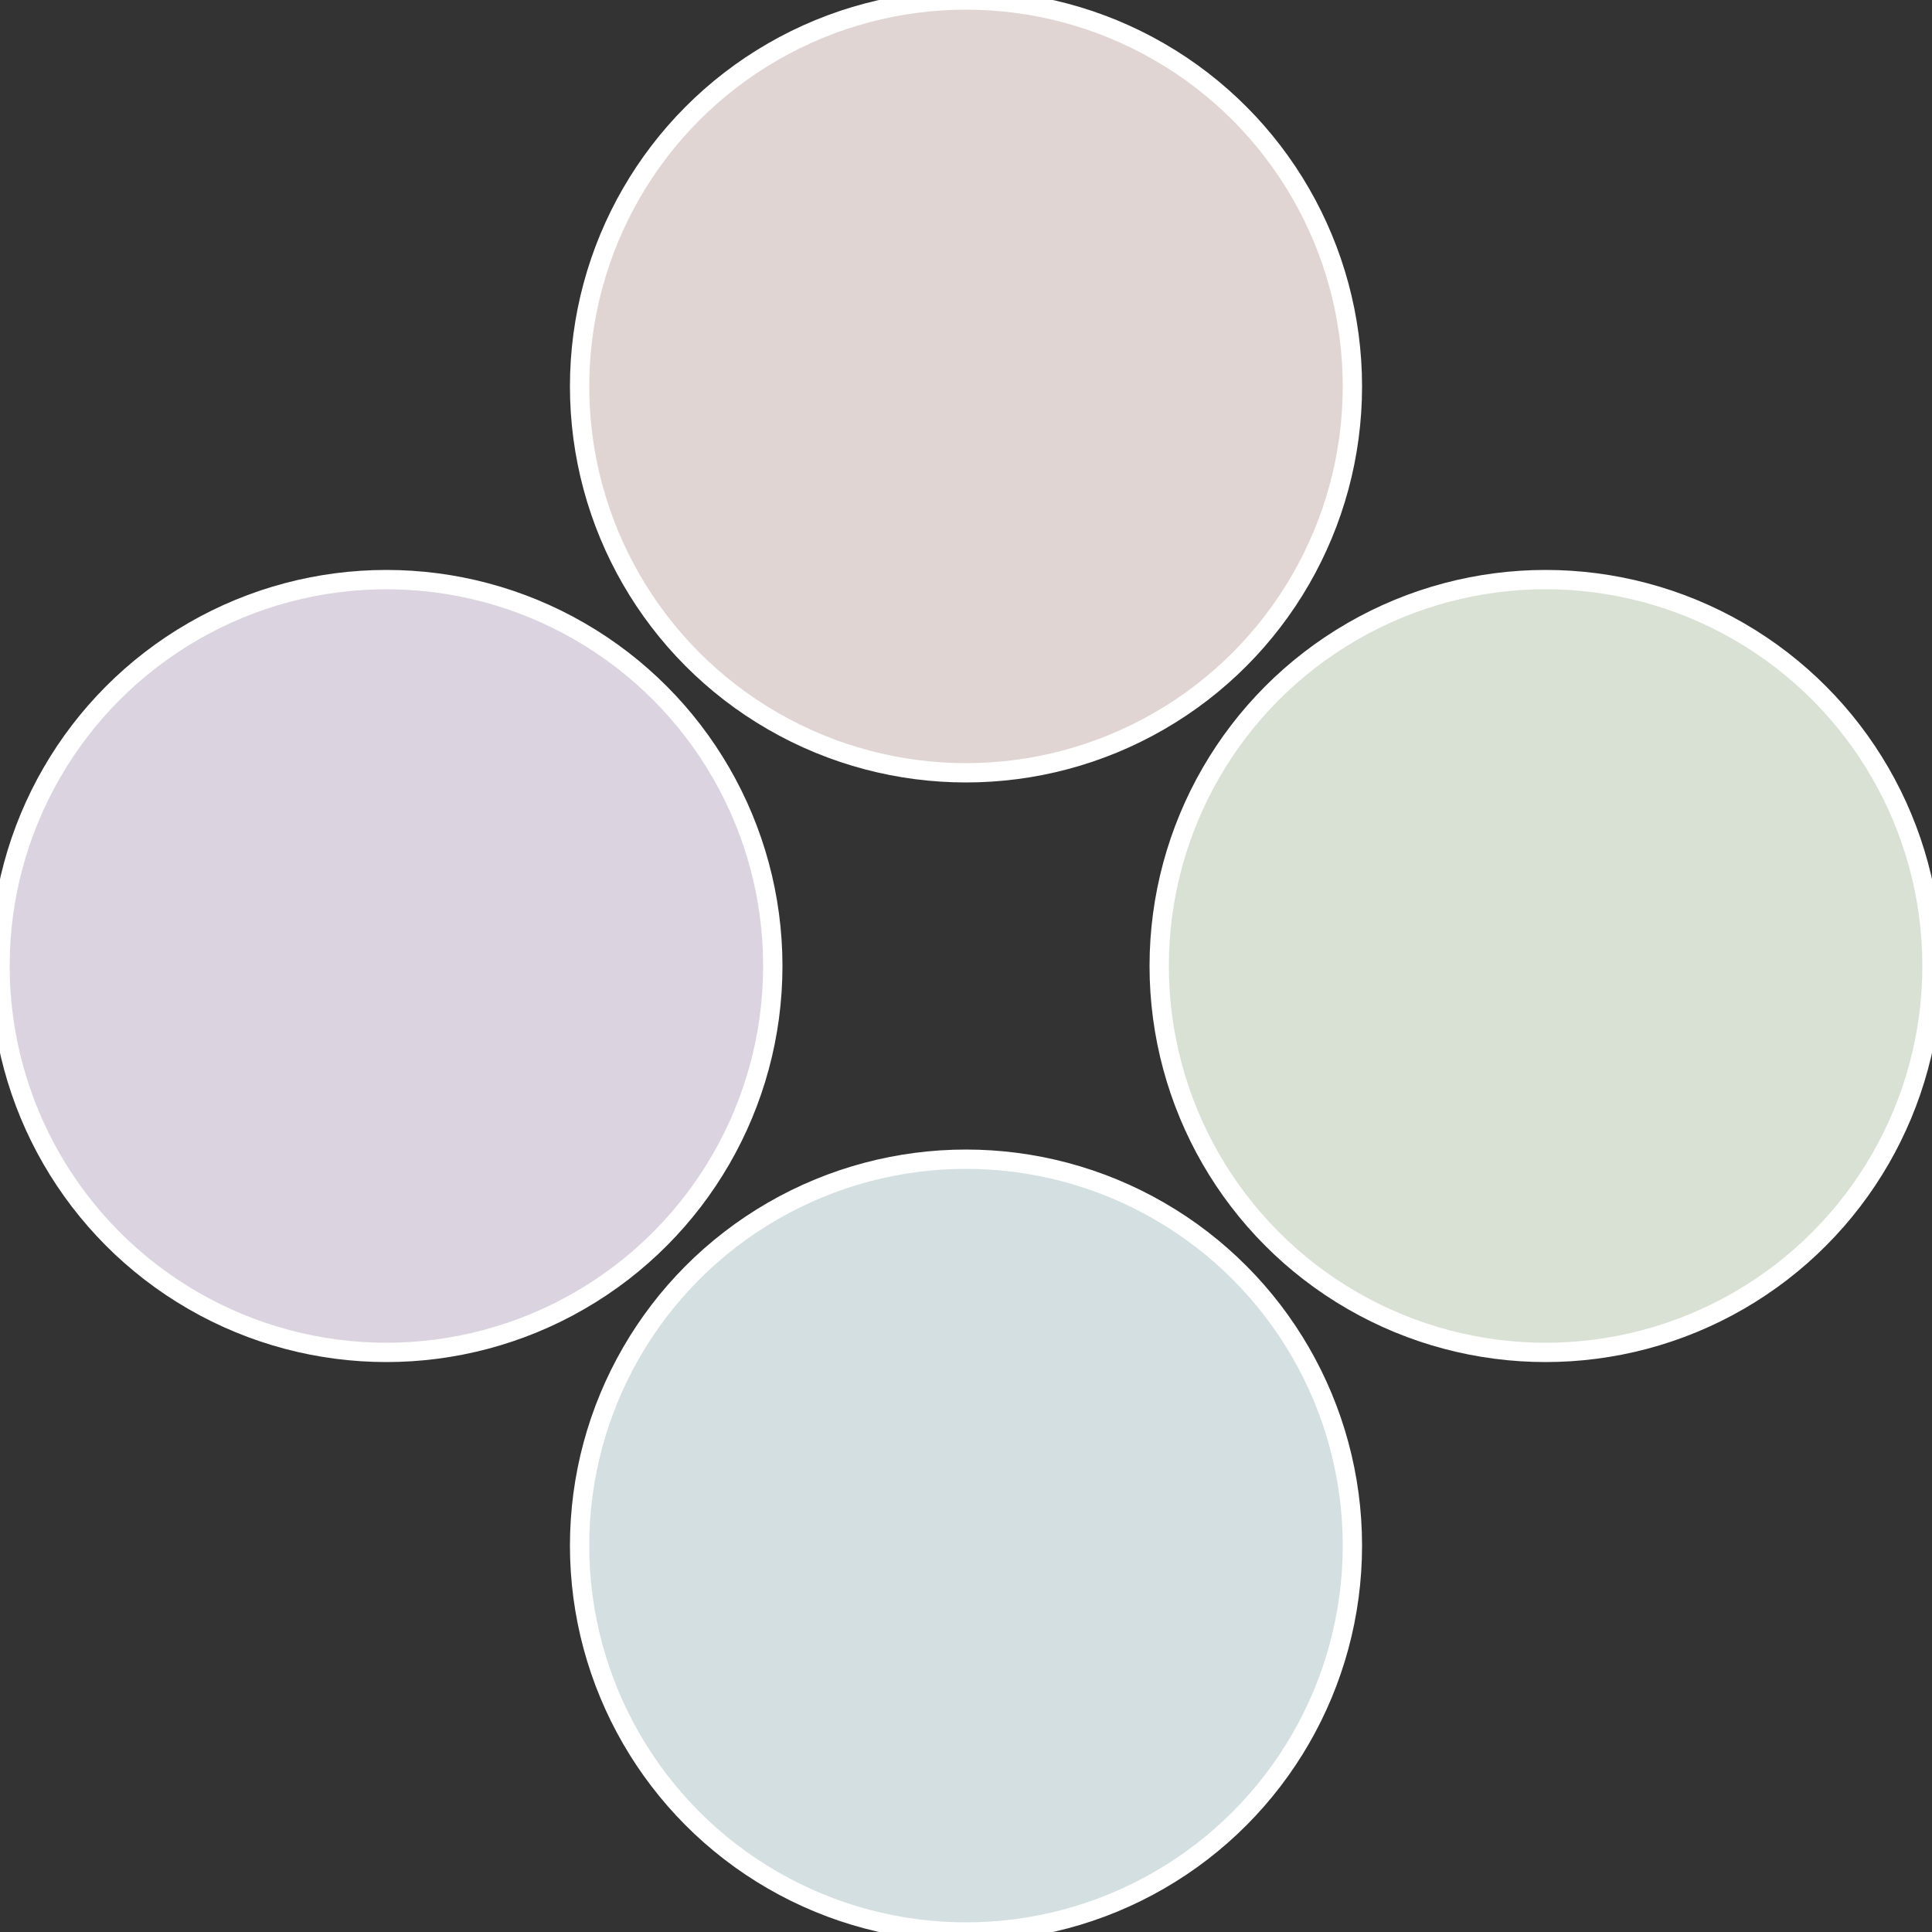
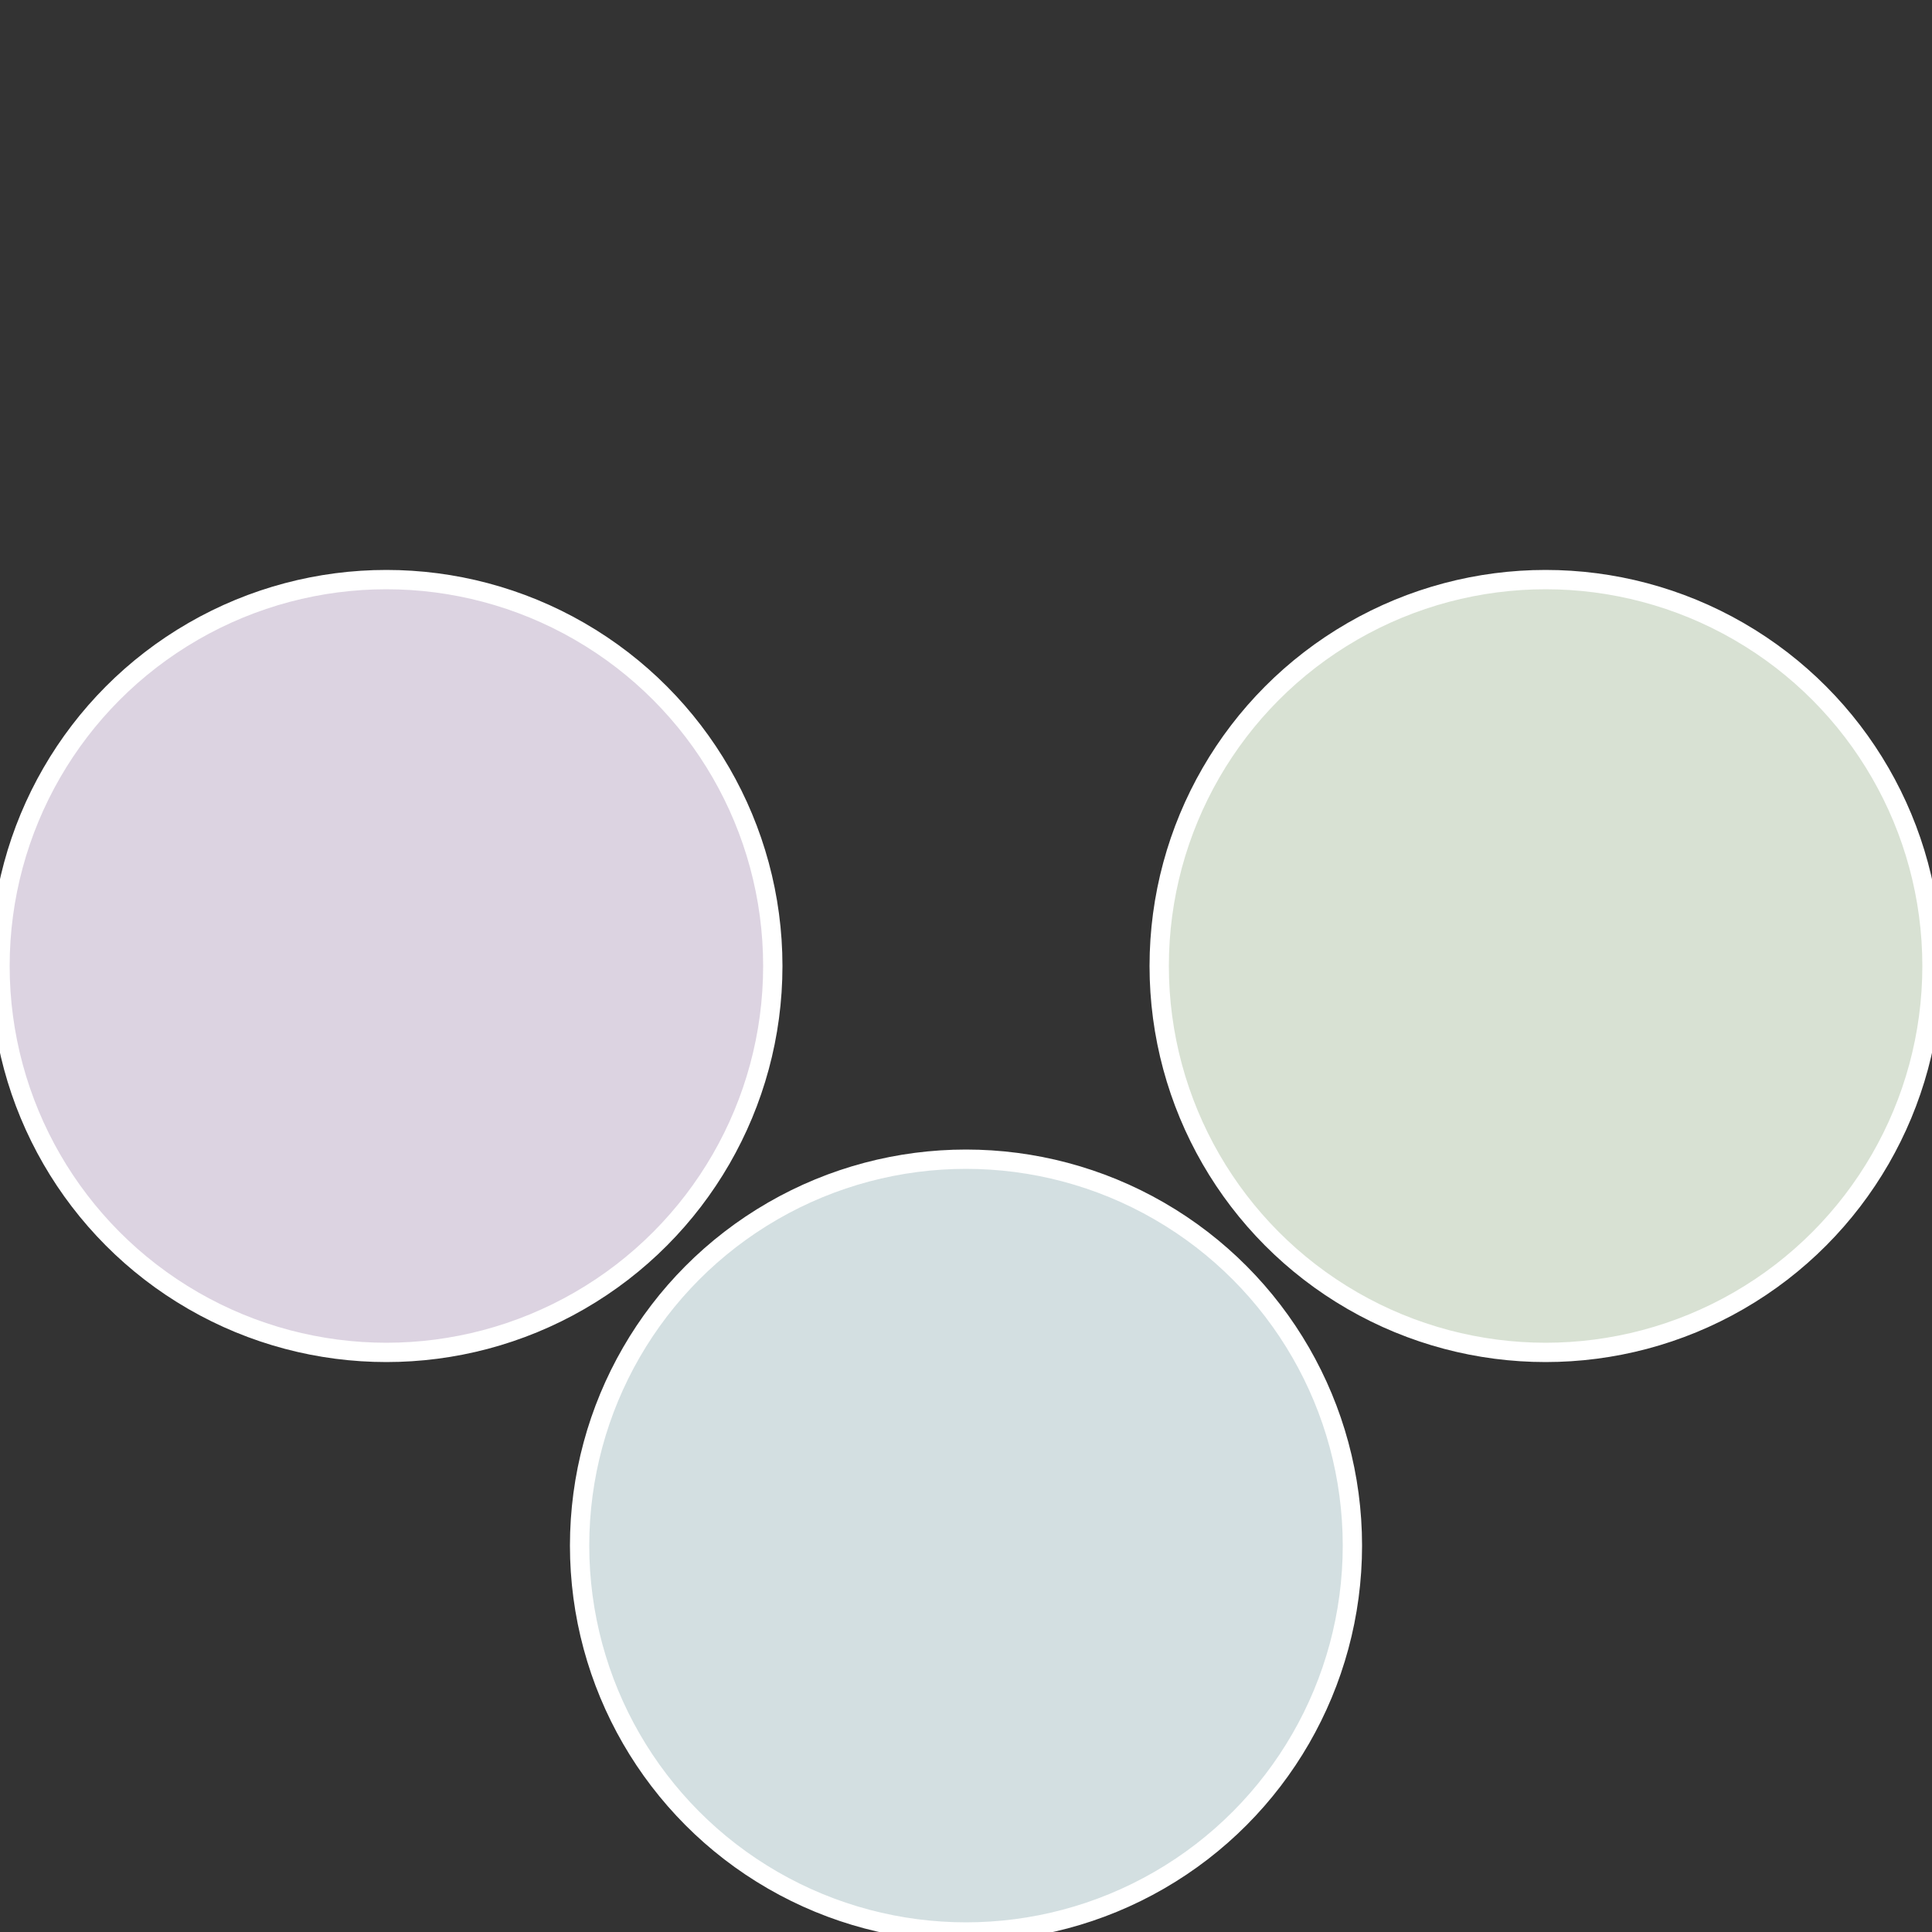
<svg xmlns="http://www.w3.org/2000/svg" width="500" height="500" viewBox="-1 -1 2 2">
  <rect x="-1" y="-1" width="2" height="2" fill="#333333" stroke="none" />
  <circle cx="0.6" cy="0" r="0.4" fill="#d8e1d3" stroke="#fff" stroke-width="1%" />
  <circle cx="3.6739403974421E-17" cy="0.6" r="0.4" fill="#d3dfe1" stroke="#fff" stroke-width="1%" />
  <circle cx="-0.6" cy="7.3478807948841E-17" r="0.4" fill="#dcd3e1" stroke="#fff" stroke-width="1%" />
-   <circle cx="-1.1021821192326E-16" cy="-0.6" r="0.4" fill="#e1d5d3" stroke="#fff" stroke-width="1%" />
</svg>